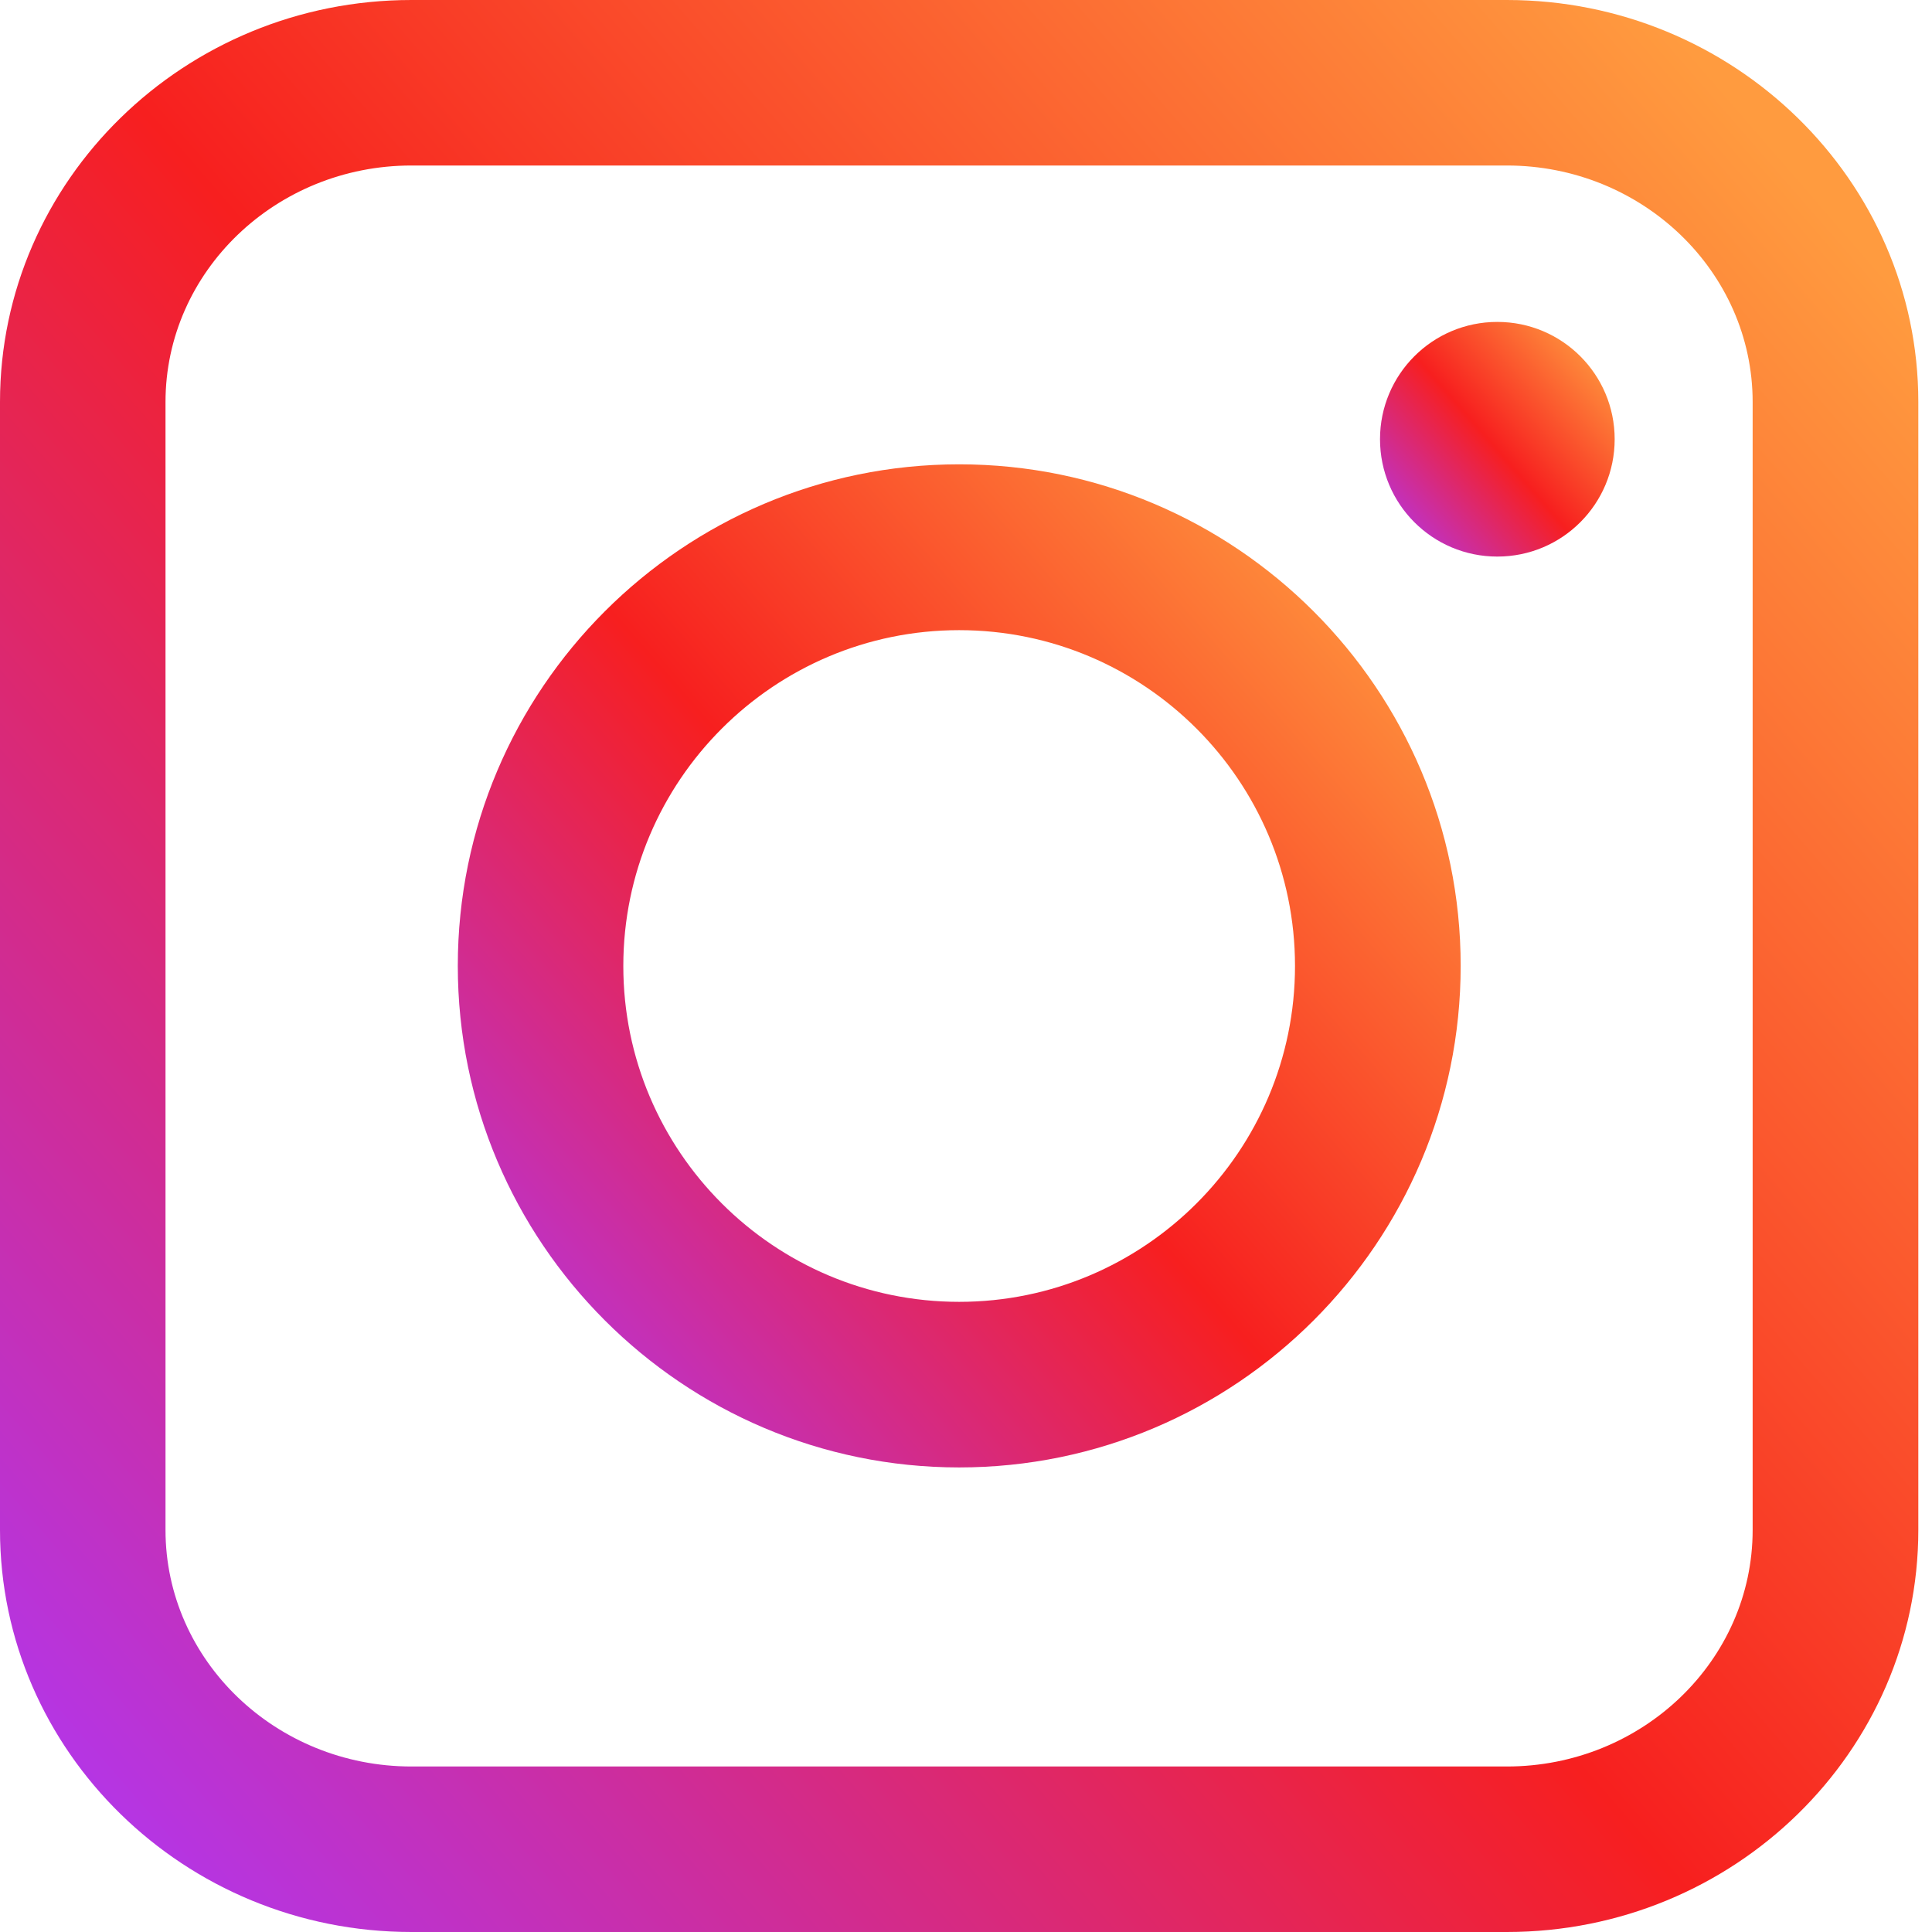
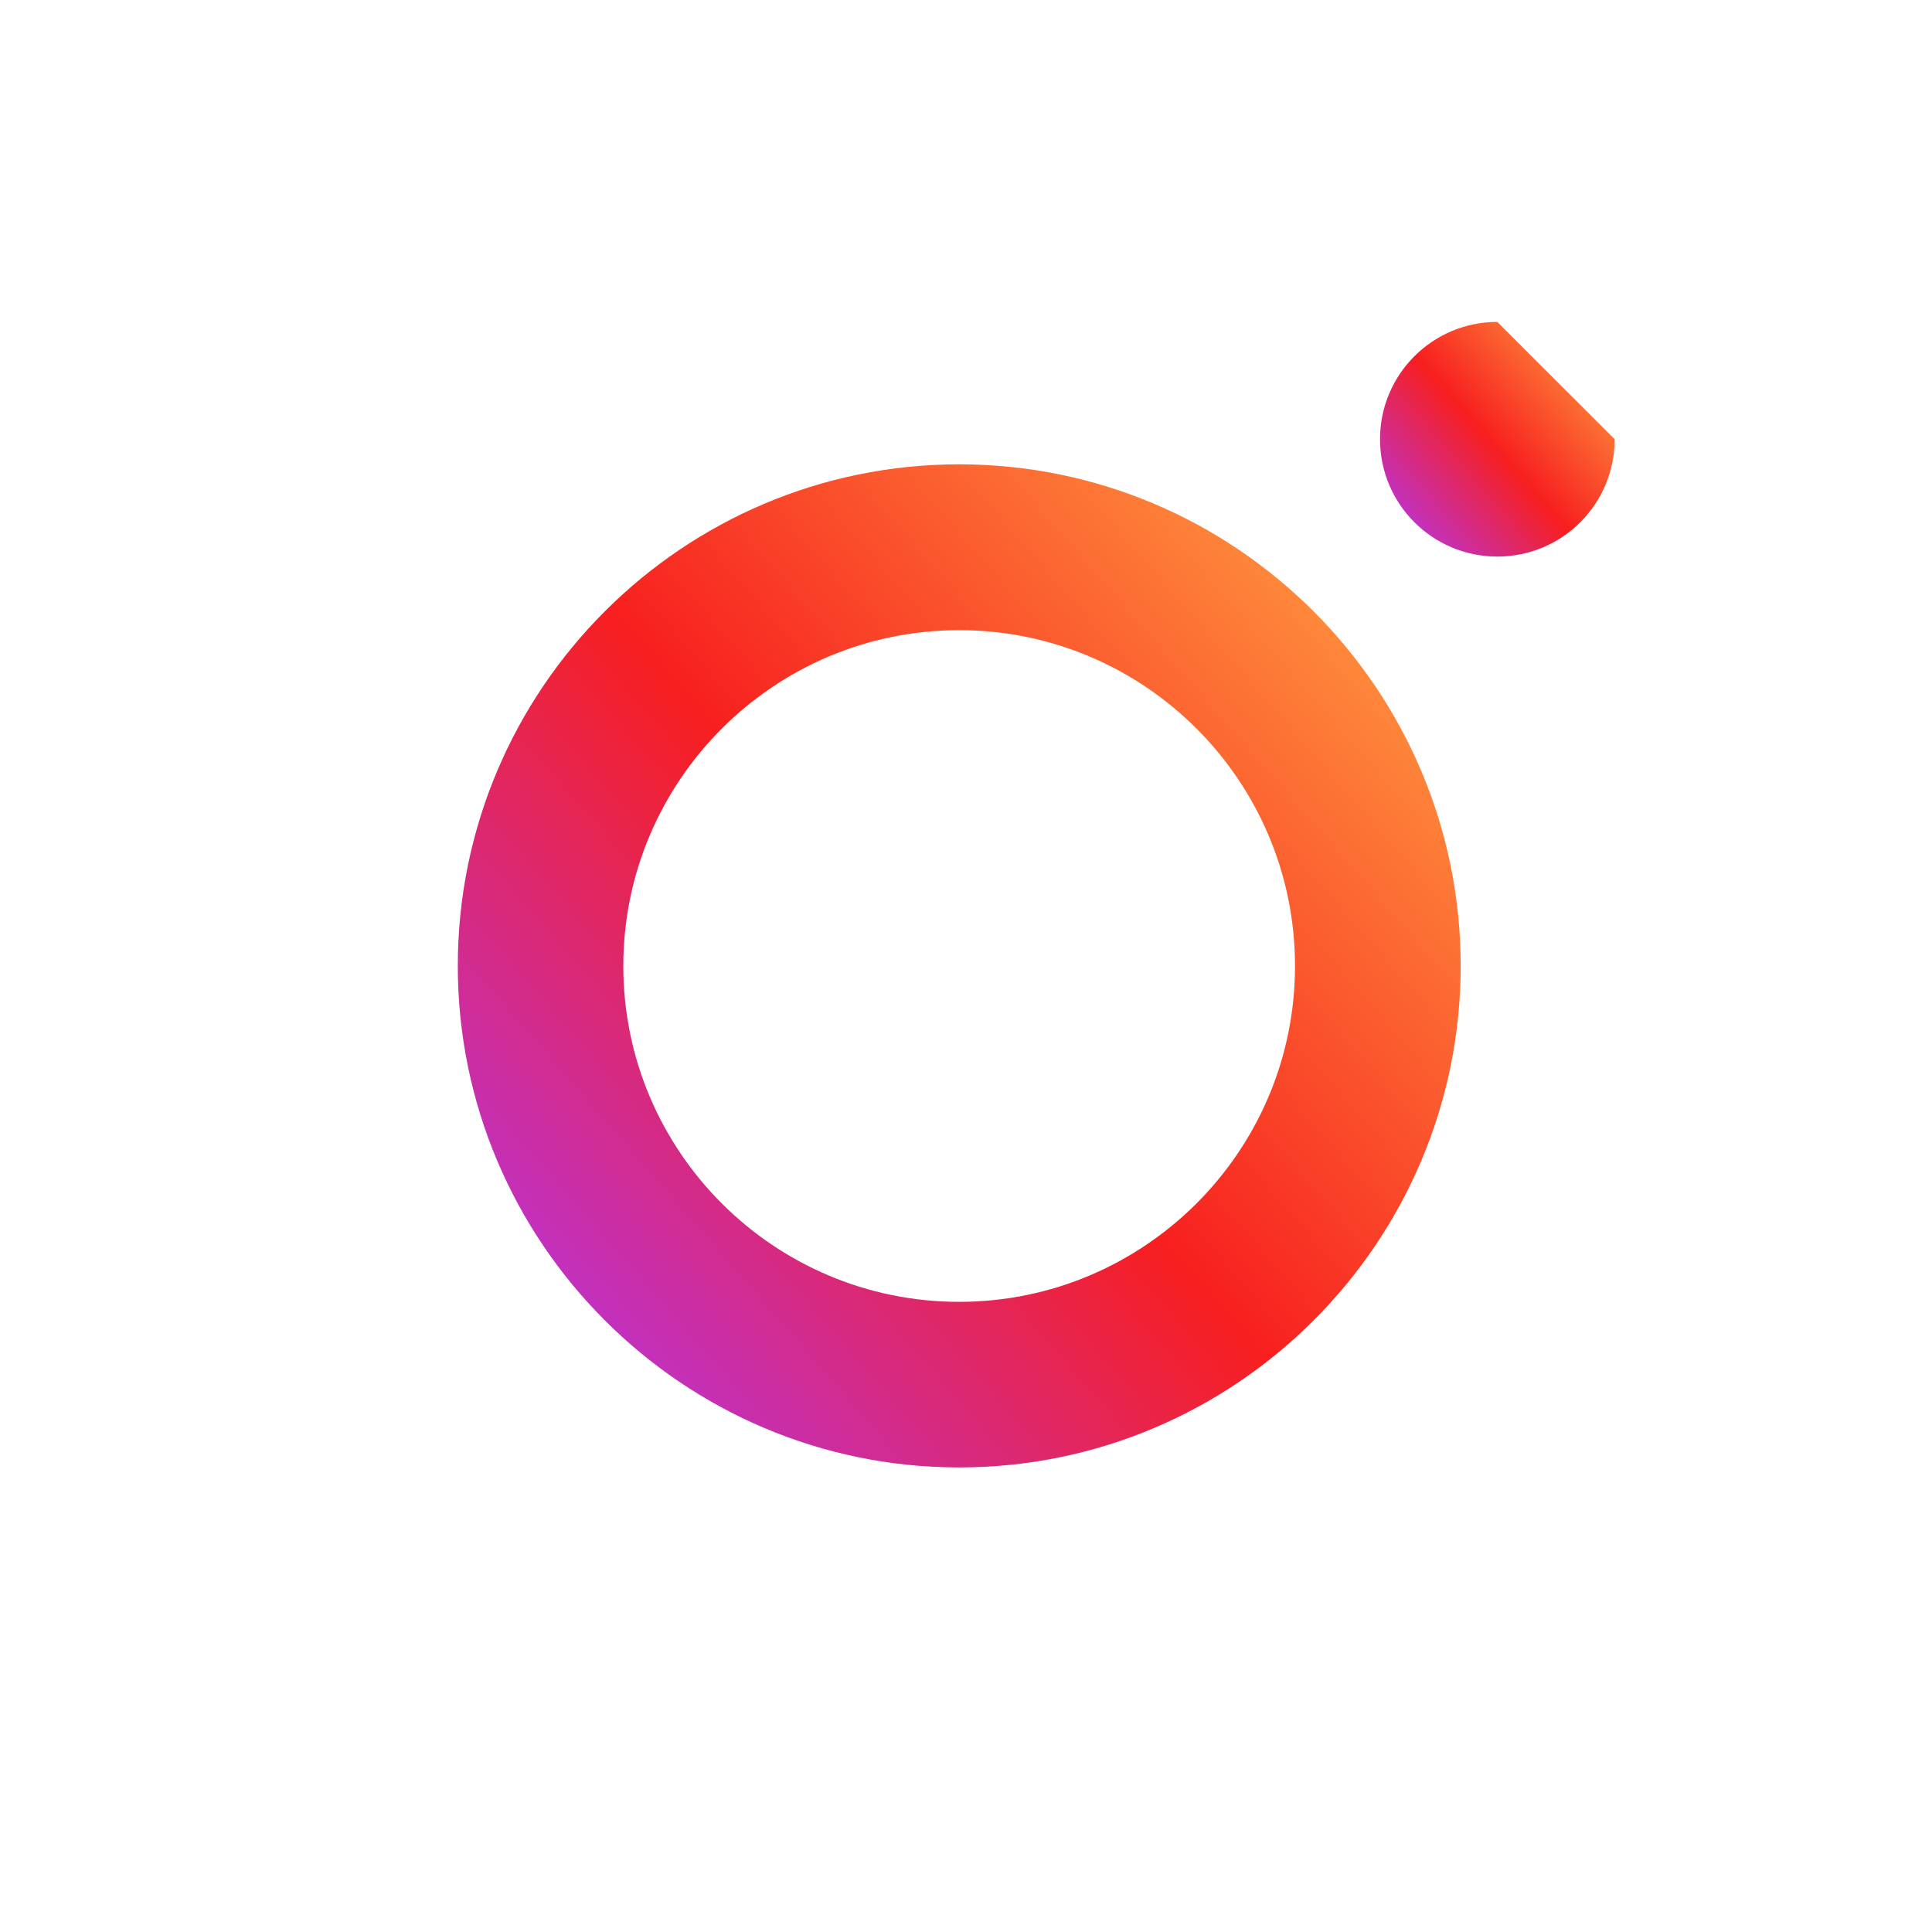
<svg xmlns="http://www.w3.org/2000/svg" width="24" height="24" viewBox="0 0 24 24" fill="none">
-   <path d="M18.719 24H5.111C2.292 24 0 21.759 0 19.006V4.994C0 2.239 2.292 0 5.111 0H18.719C21.538 0 23.83 2.241 23.83 4.994V19.006C23.83 21.761 21.538 24 18.719 24ZM5.111 2.056C3.427 2.056 2.056 3.374 2.056 4.994V19.006C2.056 20.626 3.427 21.944 5.111 21.944H18.719C20.403 21.944 21.772 20.626 21.772 19.006V4.994C21.772 3.374 20.401 2.056 18.719 2.056H5.111V2.056Z" fill="url(#paint0_linear_333_2800)" />
  <path d="M11.915 18.229C8.481 18.229 5.687 15.434 5.687 11.998C5.687 8.562 8.481 5.768 11.915 5.768C15.349 5.768 18.145 8.562 18.145 11.998C18.145 15.434 15.351 18.229 11.915 18.229ZM11.915 7.828C9.614 7.828 7.743 9.699 7.743 12C7.743 14.302 9.614 16.172 11.915 16.172C14.216 16.172 16.087 14.302 16.087 12C16.087 9.699 14.216 7.828 11.915 7.828Z" fill="url(#paint1_linear_333_2800)" />
-   <path d="M20.058 5.456C20.058 6.261 19.407 6.914 18.6 6.914C17.794 6.914 17.143 6.261 17.143 5.456C17.143 4.652 17.794 3.999 18.6 3.999C19.407 3.999 20.058 4.652 20.058 5.456Z" fill="url(#paint2_linear_333_2800)" />
+   <path d="M20.058 5.456C20.058 6.261 19.407 6.914 18.6 6.914C17.794 6.914 17.143 6.261 17.143 5.456C17.143 4.652 17.794 3.999 18.6 3.999Z" fill="url(#paint2_linear_333_2800)" />
  <defs>
    <linearGradient id="paint0_linear_333_2800" x1="1" y1="23" x2="23.5" y2="3.5" gradientUnits="userSpaceOnUse">
      <stop stop-color="#B236ED" />
      <stop offset="0.495" stop-color="#F71F1F" />
      <stop offset="1" stop-color="#FF9B3F" />
    </linearGradient>
    <linearGradient id="paint1_linear_333_2800" x1="6.209" y1="17.709" x2="17.903" y2="7.505" gradientUnits="userSpaceOnUse">
      <stop stop-color="#B236ED" />
      <stop offset="0.495" stop-color="#F71F1F" />
      <stop offset="1" stop-color="#FF9B3F" />
    </linearGradient>
    <linearGradient id="paint2_linear_333_2800" x1="17.265" y1="6.792" x2="20.001" y2="4.405" gradientUnits="userSpaceOnUse">
      <stop stop-color="#B236ED" />
      <stop offset="0.495" stop-color="#F71F1F" />
      <stop offset="1" stop-color="#FF9B3F" />
    </linearGradient>
  </defs>
</svg>